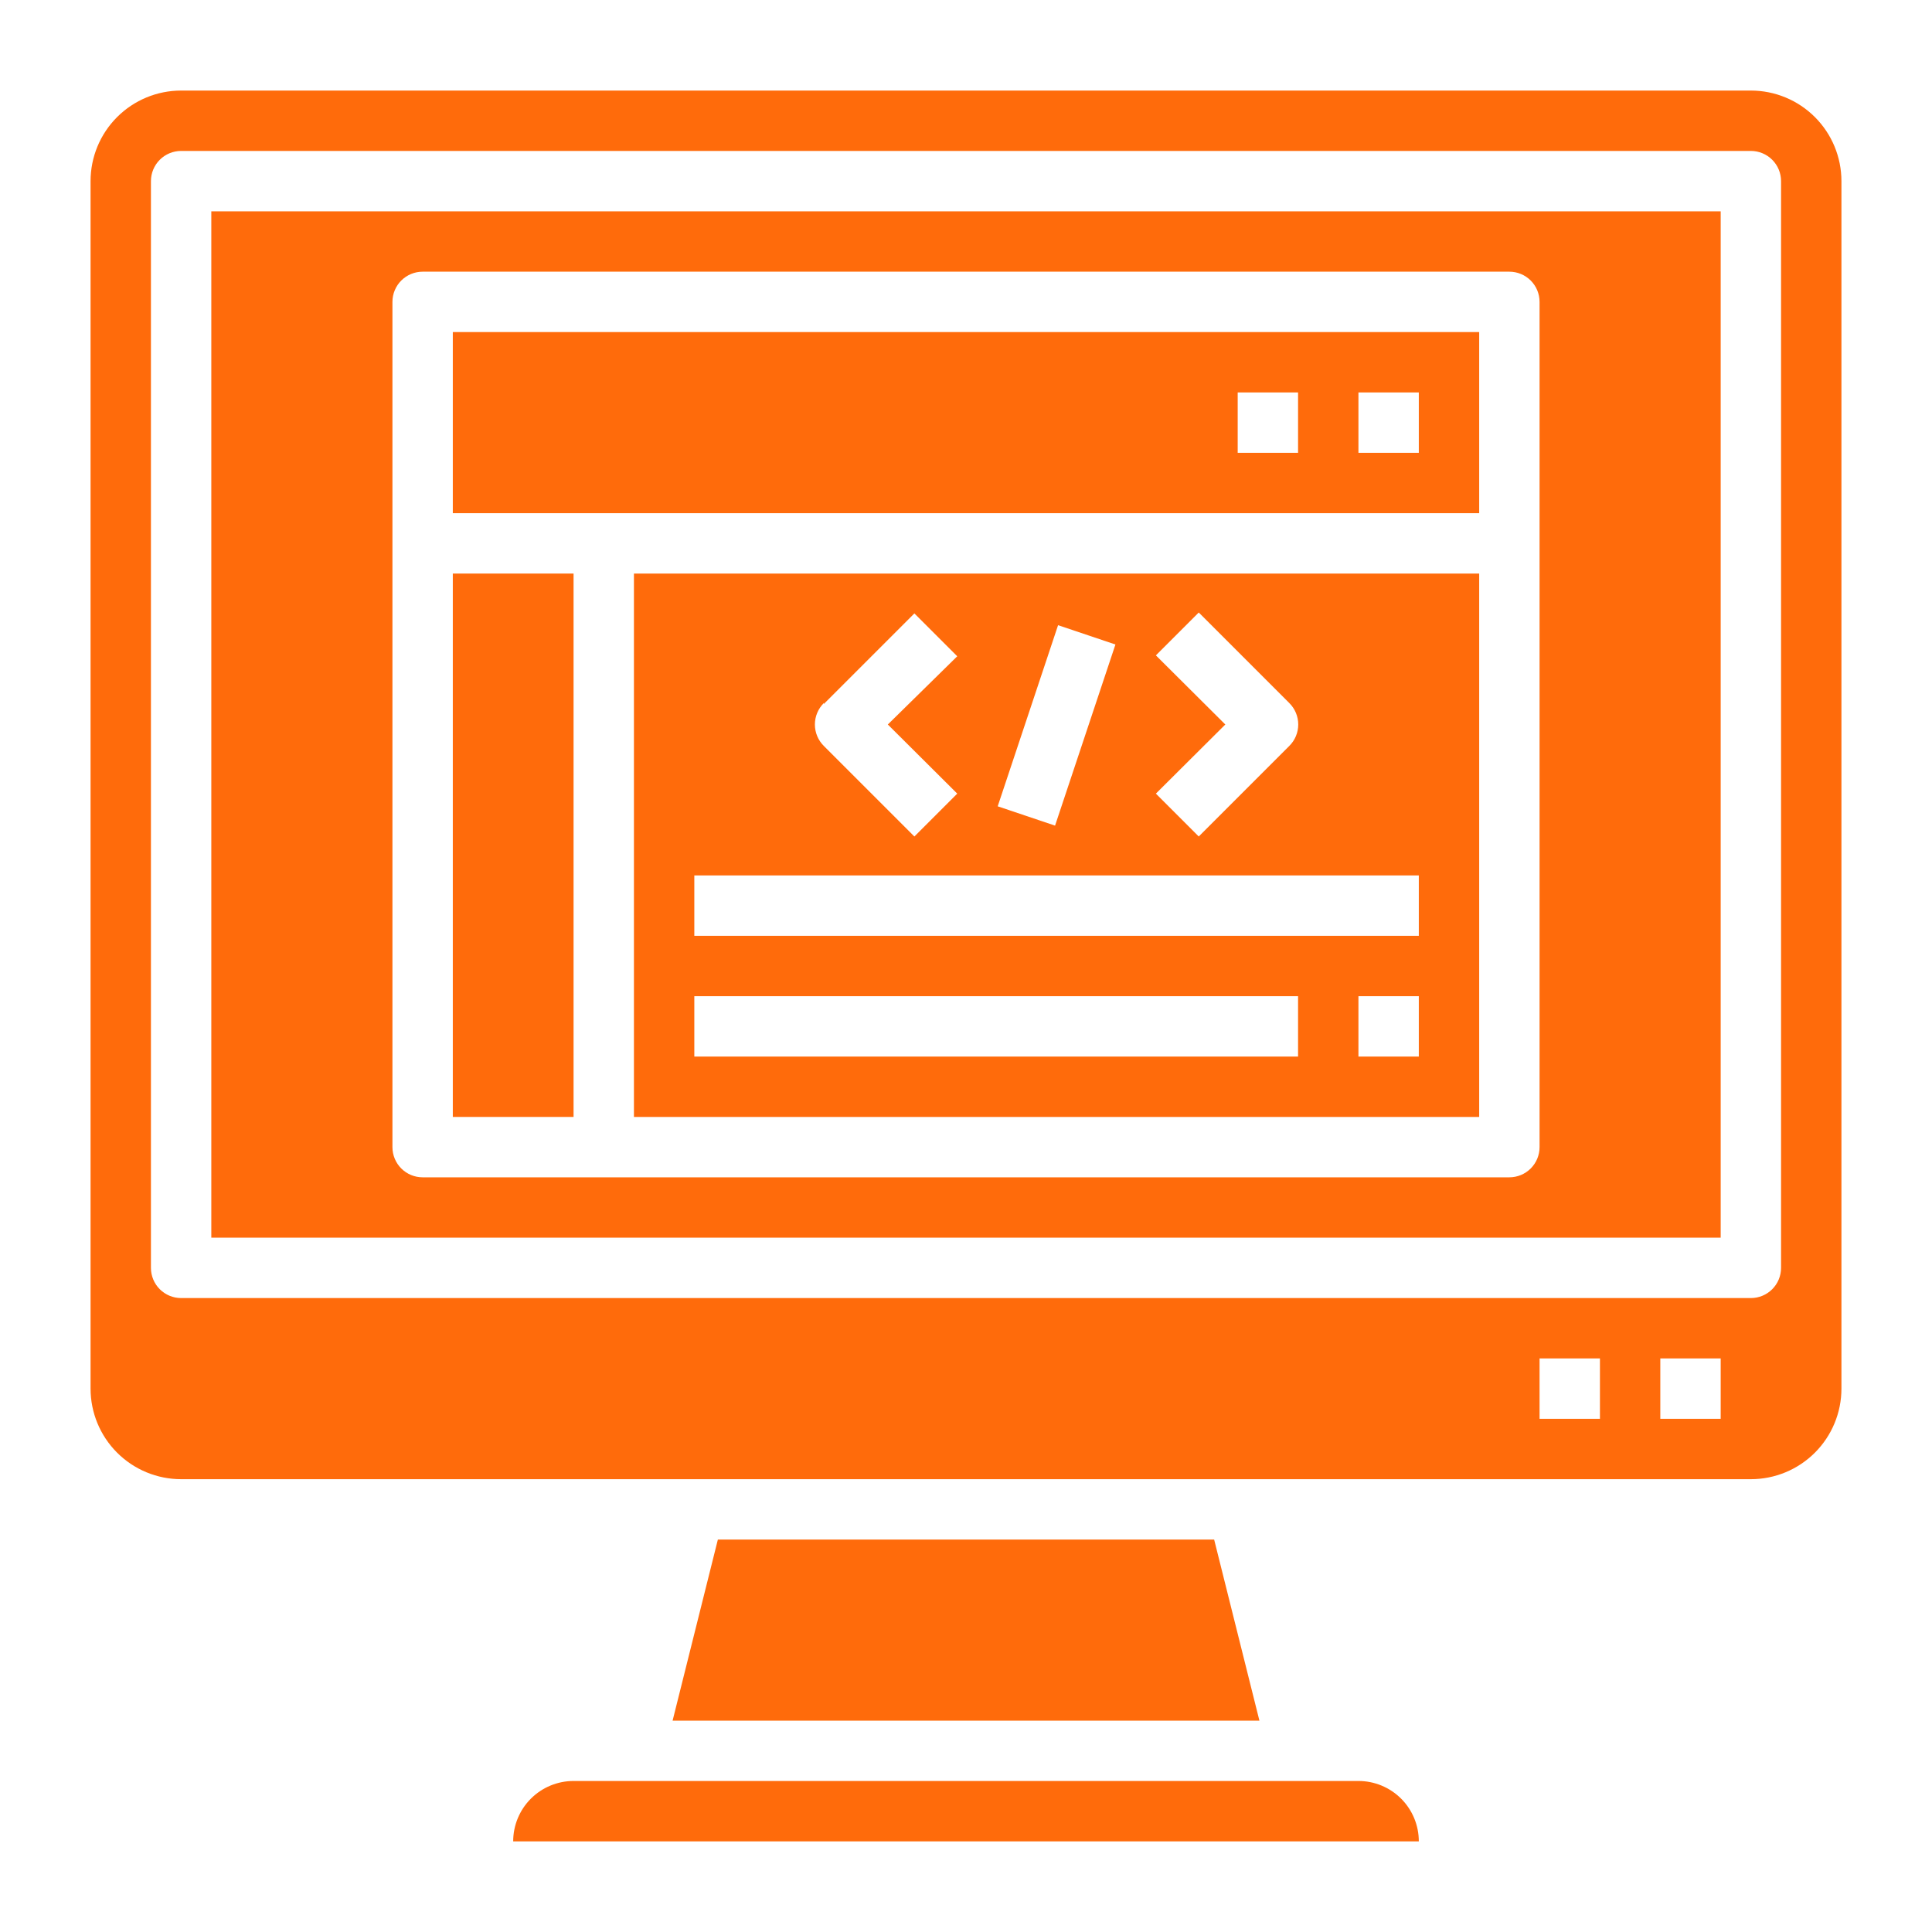
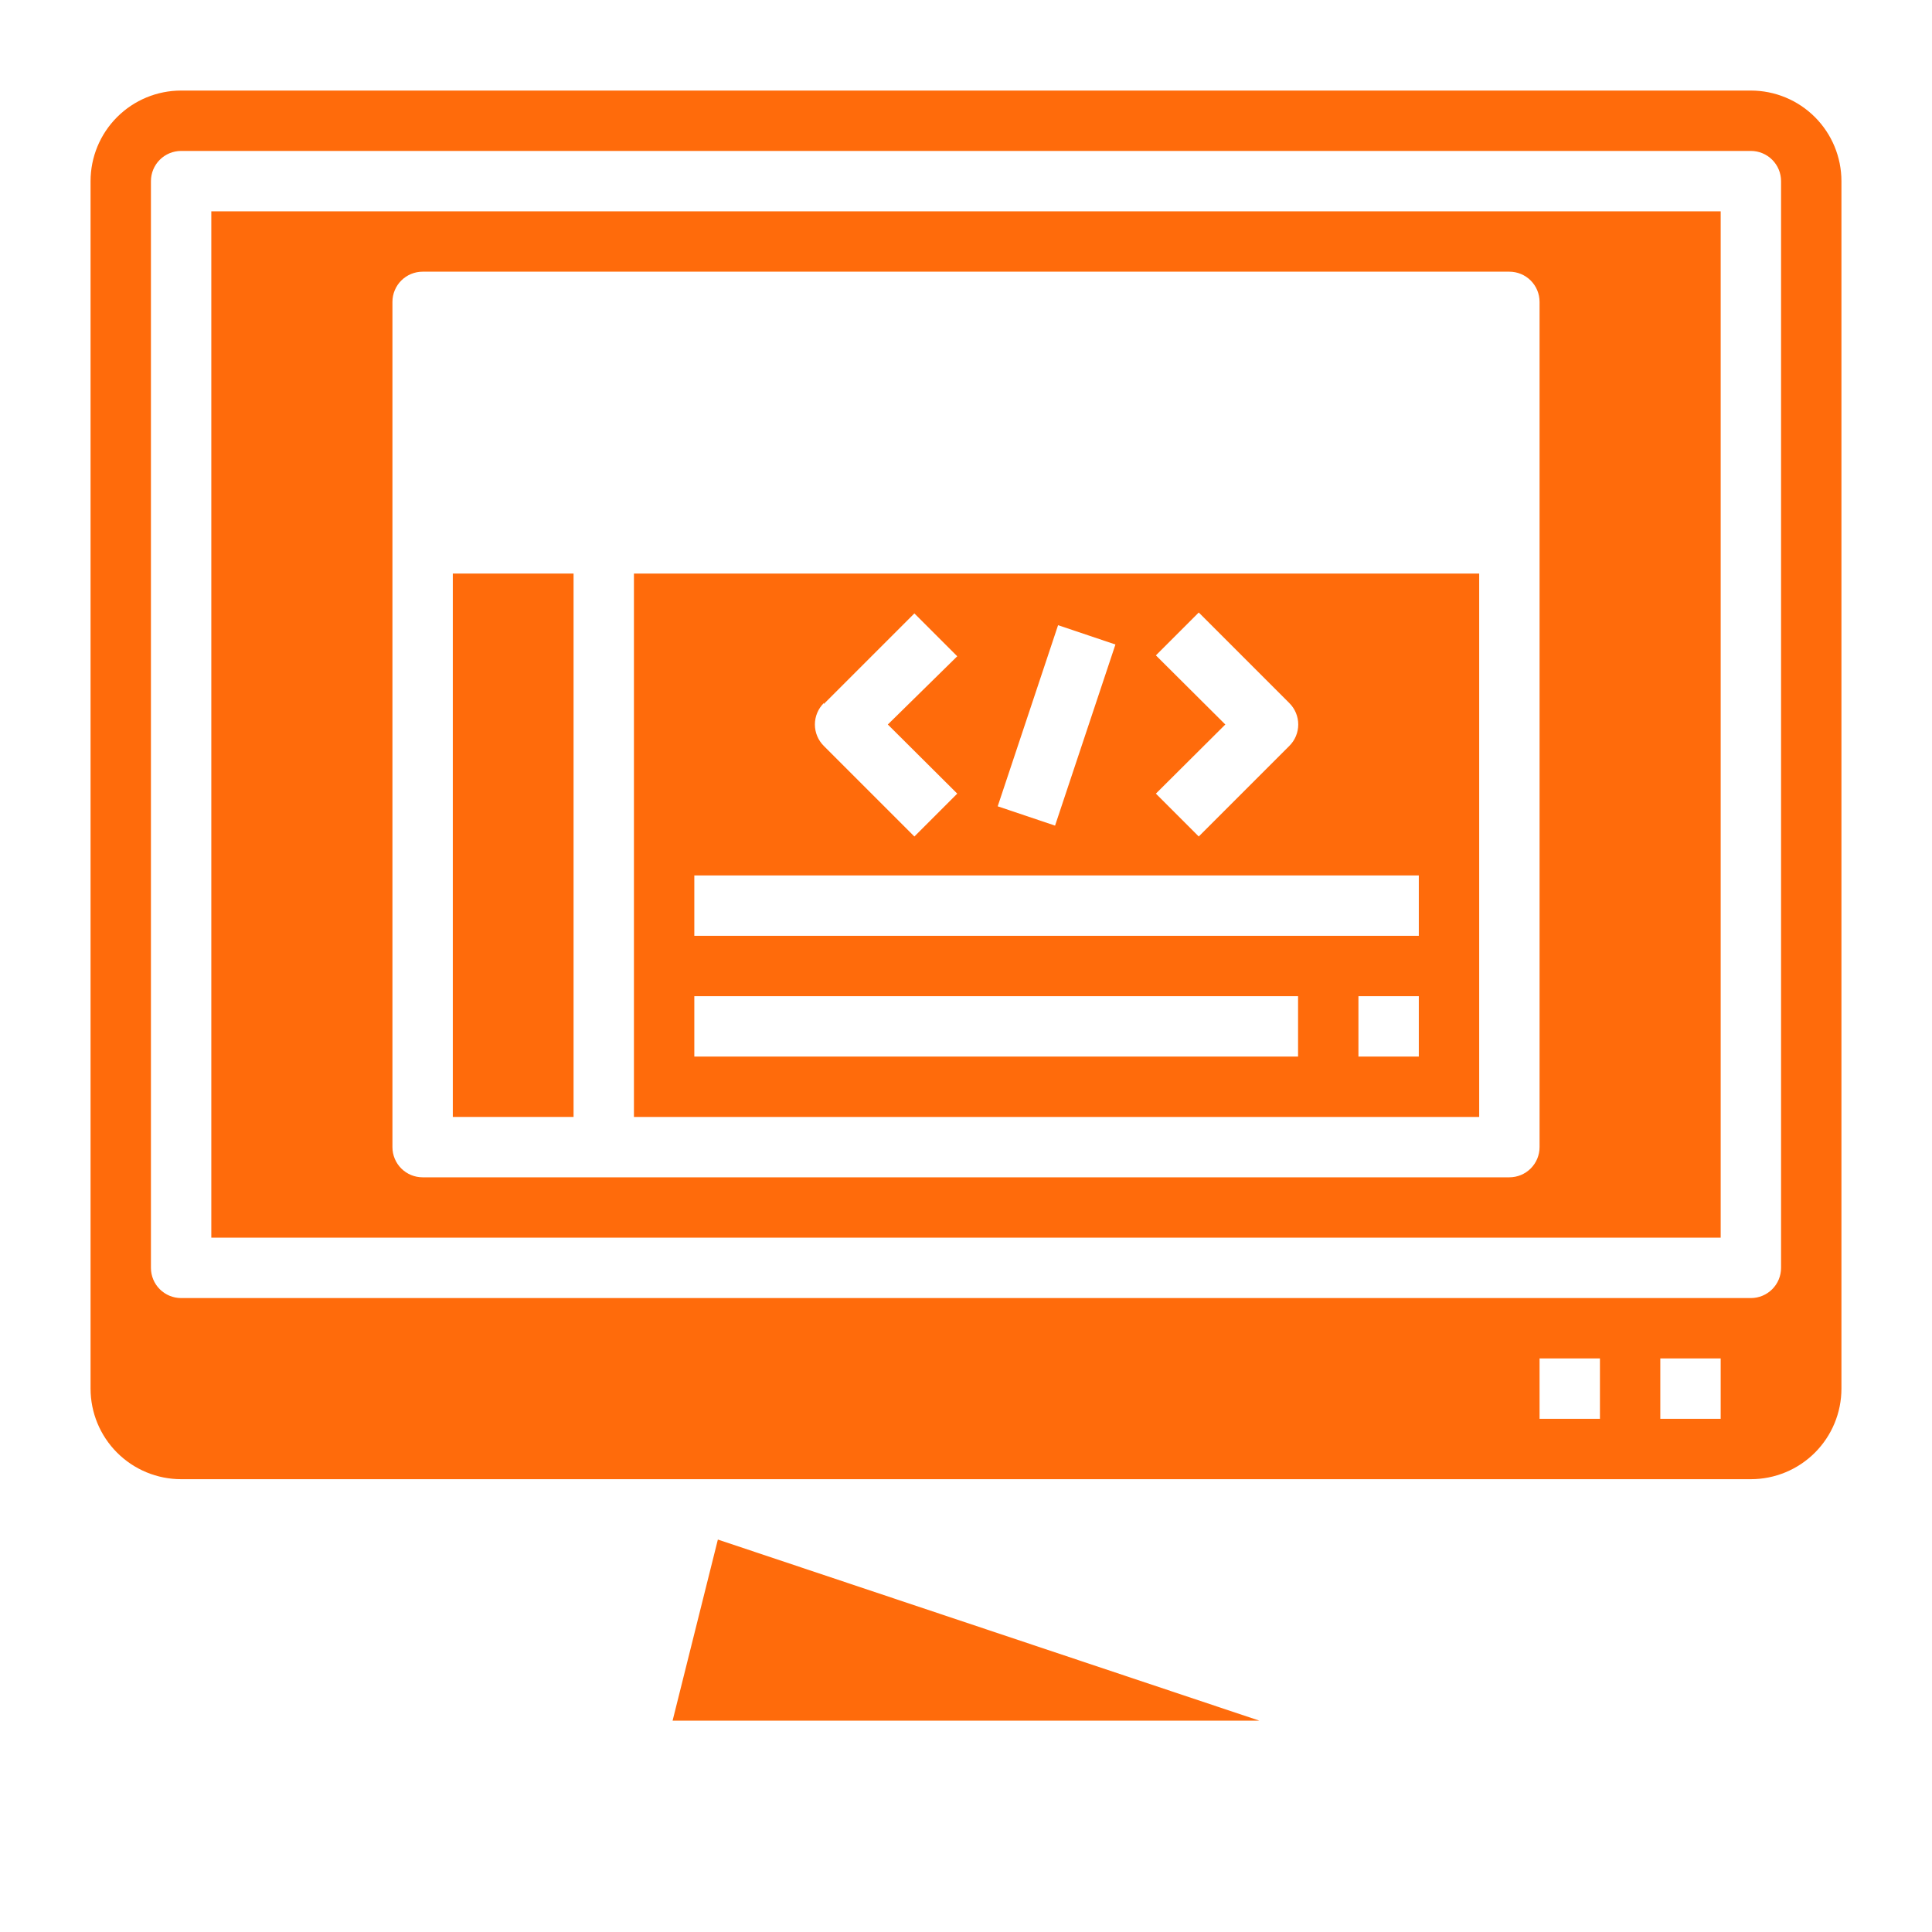
<svg xmlns="http://www.w3.org/2000/svg" width="1200pt" height="1200pt" version="1.1" viewBox="0 0 1200 1200">
  <g fill="#ff6b0b">
    <path d="m393.75 693.75h525v-337.5h-525zm487.5-37.5h-37.5v-37.5h37.5zm-163.31-249.19 26.625-26.625 56.25 56.25c3.551 3.519 5.547 8.312 5.547 13.312s-1.996 9.793-5.547 13.312l-56.25 56.25-26.625-26.625 43.125-42.938zm-60.75-18.75 35.625 12-37.5 112.5-35.625-12zm-145.5 48.938 56.25-56.25 26.625 26.625-43.125 42.375 43.125 42.938-26.625 26.625-56.25-56.25c-3.551-3.519-5.547-8.312-5.547-13.312s1.996-9.793 5.547-13.312zm-80.438 106.5h450v37.5h-450zm0 75h375v37.5h-375z" />
-     <path d="m843.75 1106.2h-487.5c-9.945 0-19.484 3.949-26.516 10.984-7.035 7.031-10.984 16.57-10.984 26.516h562.5c0-9.945-3.949-19.484-10.984-26.516-7.031-7.035-16.57-10.984-26.516-10.984z" />
    <path d="m281.25 356.25h75v337.5h-75z" />
-     <path d="m445.88 956.25-28.125 112.5h364.5l-28.125-112.5z" />
-     <path d="m918.75 206.25h-637.5v112.5h637.5zm-112.5 75h-37.5v-37.5h37.5zm75 0h-37.5v-37.5h37.5z" />
+     <path d="m445.88 956.25-28.125 112.5h364.5z" />
    <path d="m131.25 768.75h937.5v-637.5h-937.5zm112.5-581.25c0-4.973 1.977-9.742 5.492-13.258 3.516-3.516 8.285-5.492 13.258-5.492h675c4.973 0 9.742 1.977 13.258 5.492 3.516 3.516 5.492 8.285 5.492 13.258v525c0 4.973-1.977 9.742-5.492 13.258-3.516 3.516-8.285 5.492-13.258 5.492h-675c-4.973 0-9.742-1.977-13.258-5.492-3.516-3.516-5.492-8.285-5.492-13.258z" />
    <path d="m1087.5 56.25h-975c-14.918 0-29.227 5.926-39.773 16.477-10.551 10.547-16.477 24.855-16.477 39.773v750c0 14.918 5.926 29.227 16.477 39.773 10.547 10.551 24.855 16.477 39.773 16.477h975c14.918 0 29.227-5.926 39.773-16.477 10.551-10.547 16.477-24.855 16.477-39.773v-750c0-14.918-5.926-29.227-16.477-39.773-10.547-10.551-24.855-16.477-39.773-16.477zm-93.75 825h-37.5v-37.5h37.5zm75 0h-37.5v-37.5h37.5zm37.5-93.75c0 4.973-1.977 9.742-5.492 13.258-3.516 3.516-8.285 5.492-13.258 5.492h-975c-4.973 0-9.742-1.977-13.258-5.492-3.516-3.516-5.492-8.285-5.492-13.258v-675c0-4.973 1.977-9.742 5.492-13.258 3.516-3.516 8.285-5.492 13.258-5.492h975c4.973 0 9.742 1.977 13.258 5.492 3.516 3.516 5.492 8.285 5.492 13.258z" />
  </g>
</svg>